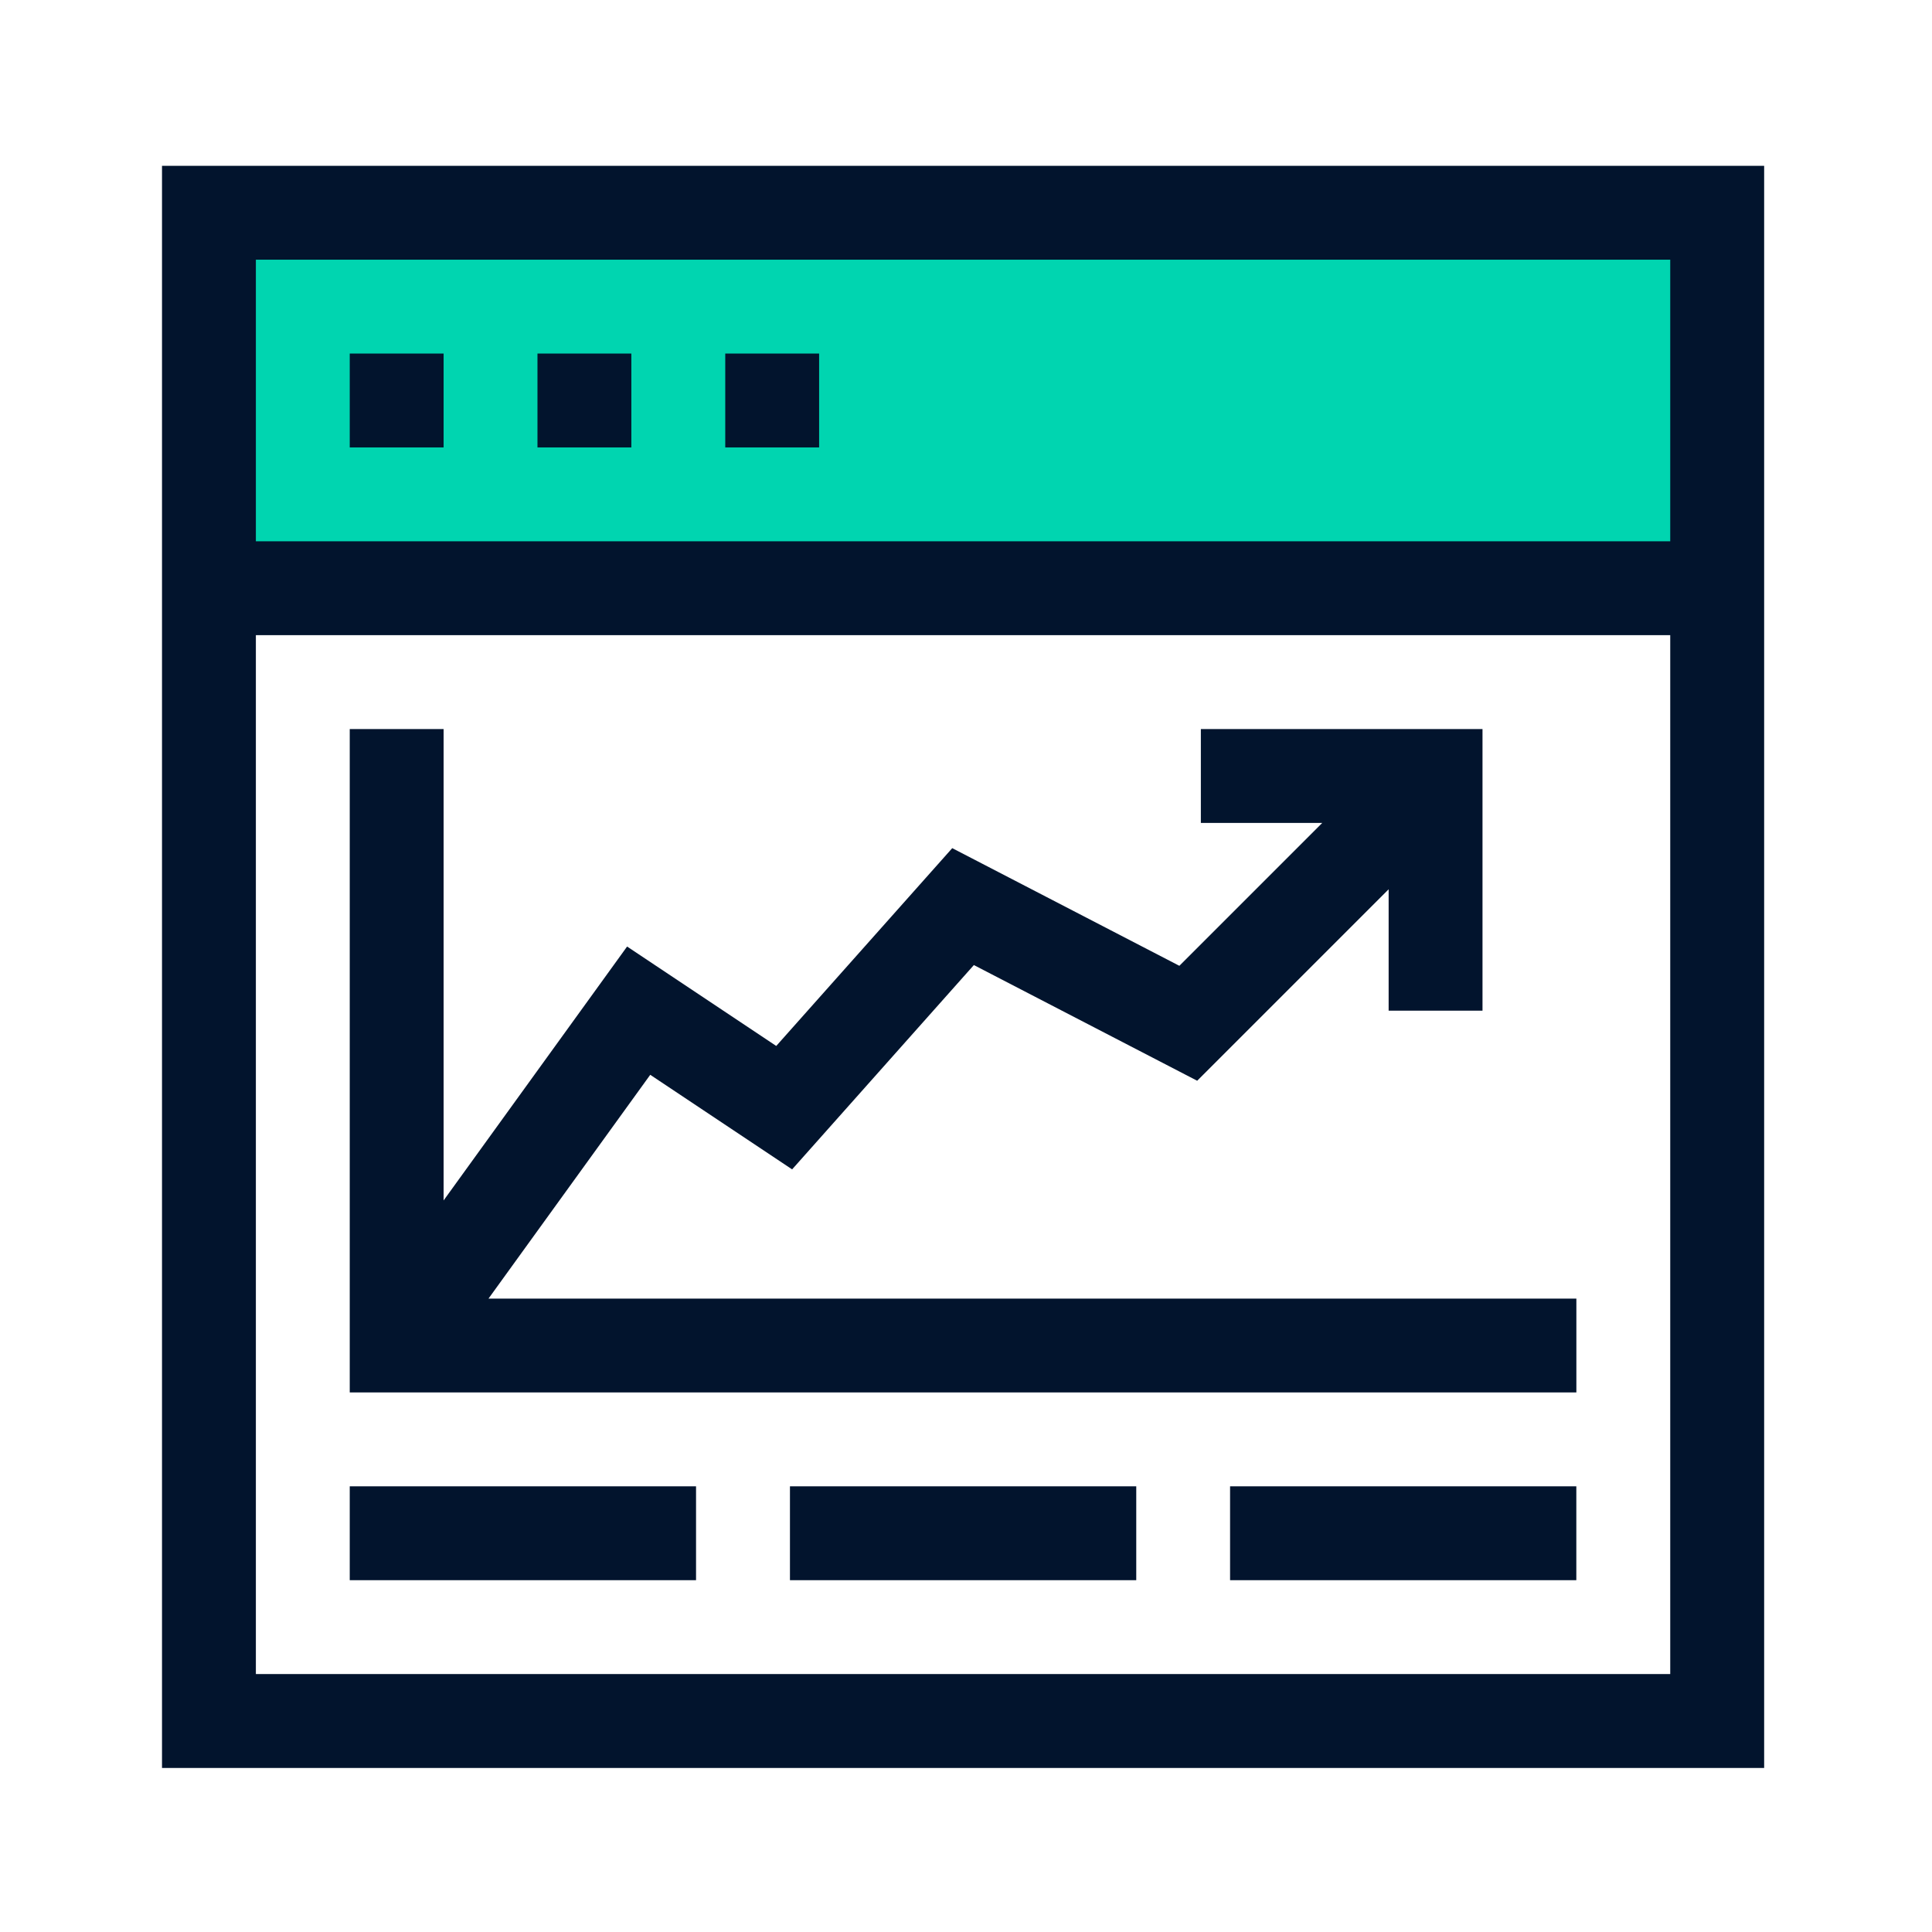
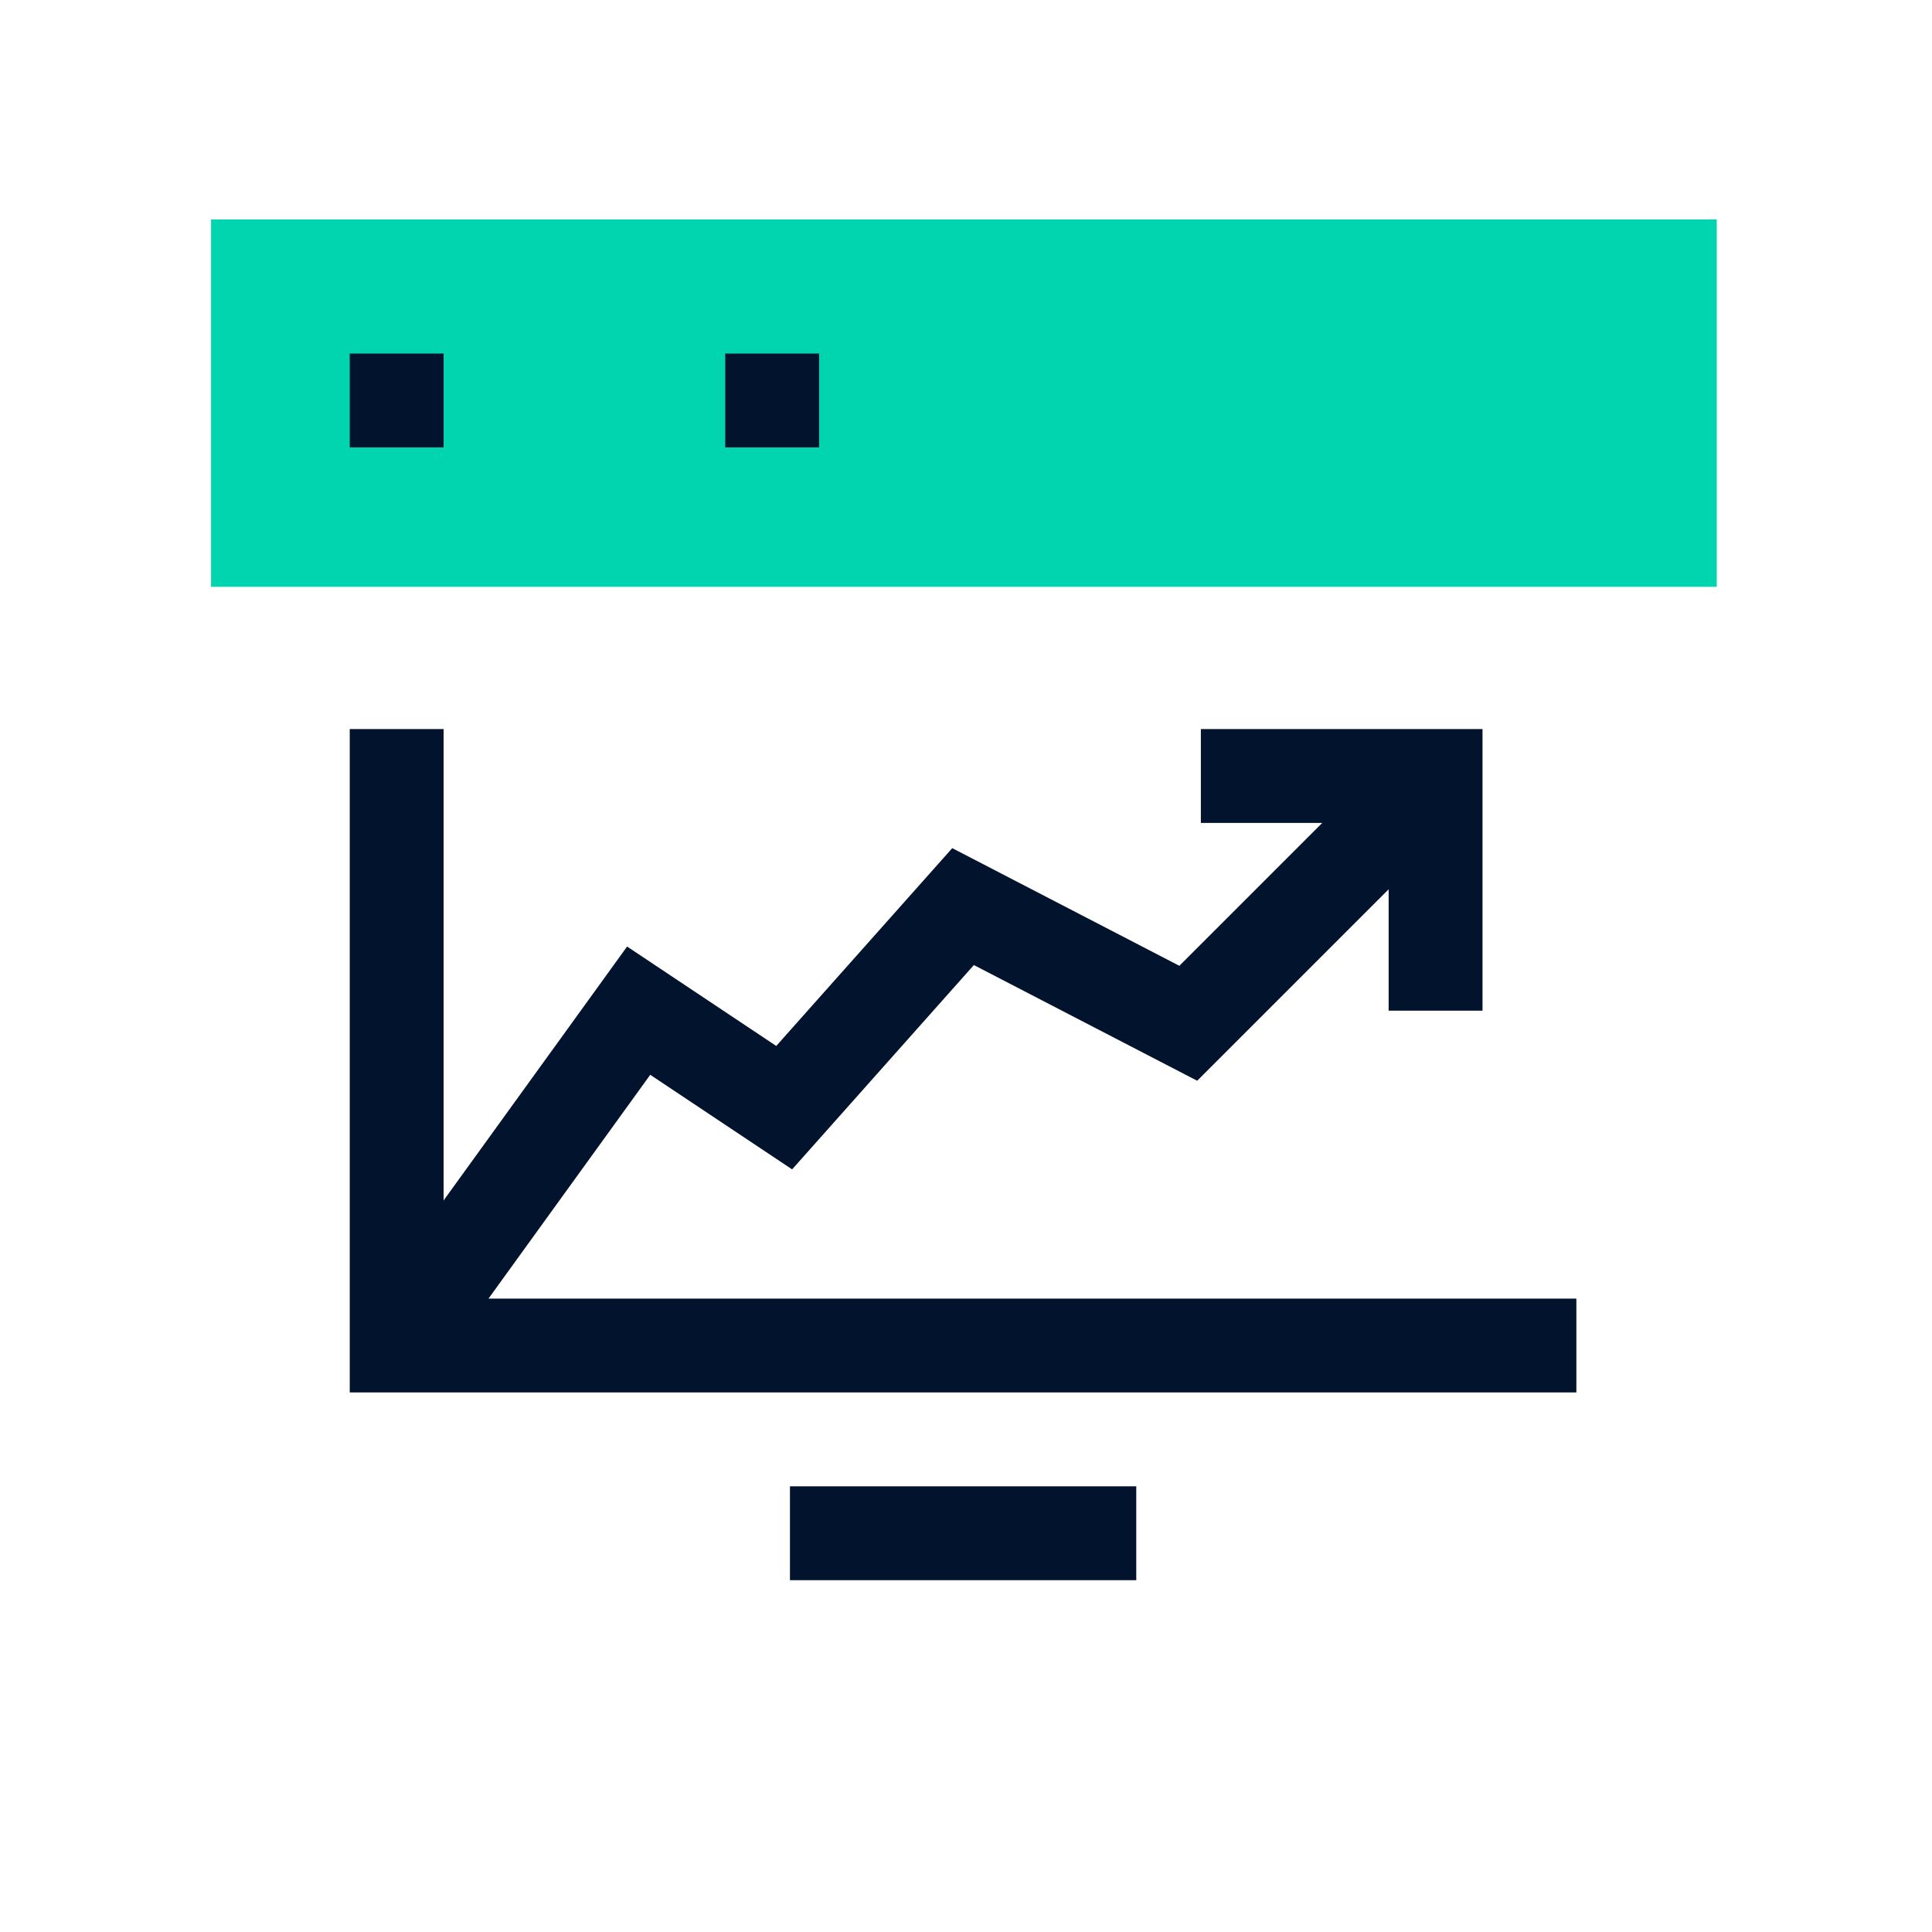
<svg xmlns="http://www.w3.org/2000/svg" width="41" height="41" viewBox="0 0 41 41" fill="none">
  <path d="M36.432 4.656H4.479V12.453H36.432V4.656Z" fill="#00D5B0" />
  <path d="M9.414 7.503H7.422V9.495H9.414V7.503Z" fill="#02142D" />
-   <path d="M13.398 7.503H11.406V9.495H13.398V7.503Z" fill="#02142D" />
-   <path d="M3.438 3.519V37.519H37.438V3.519H3.438ZM35.445 35.526H5.43V13.479H35.445V35.526ZM35.445 11.487H5.43V5.511H35.445V11.487Z" fill="#02142D" />
  <path d="M33.453 27.558V29.55H7.422V15.472H9.414V25.475L13.308 20.087L16.473 22.197L20.208 17.999L25.028 20.496L28.06 17.464H25.484V15.472H31.461V21.448H29.469V18.872L25.406 22.935L20.667 20.48L16.81 24.816L13.799 22.809L10.367 27.558H33.453Z" fill="#02142D" />
  <path d="M17.383 7.503H15.391V9.495H17.383V7.503Z" fill="#02142D" />
-   <path d="M14.771 31.542H7.422V33.534H14.771V31.542Z" fill="#02142D" />
  <path d="M24.113 31.542H16.764V33.534H24.113V31.542Z" fill="#02142D" />
-   <path d="M33.452 31.542H26.104V33.534H33.452V31.542Z" fill="#02142D" />
</svg>